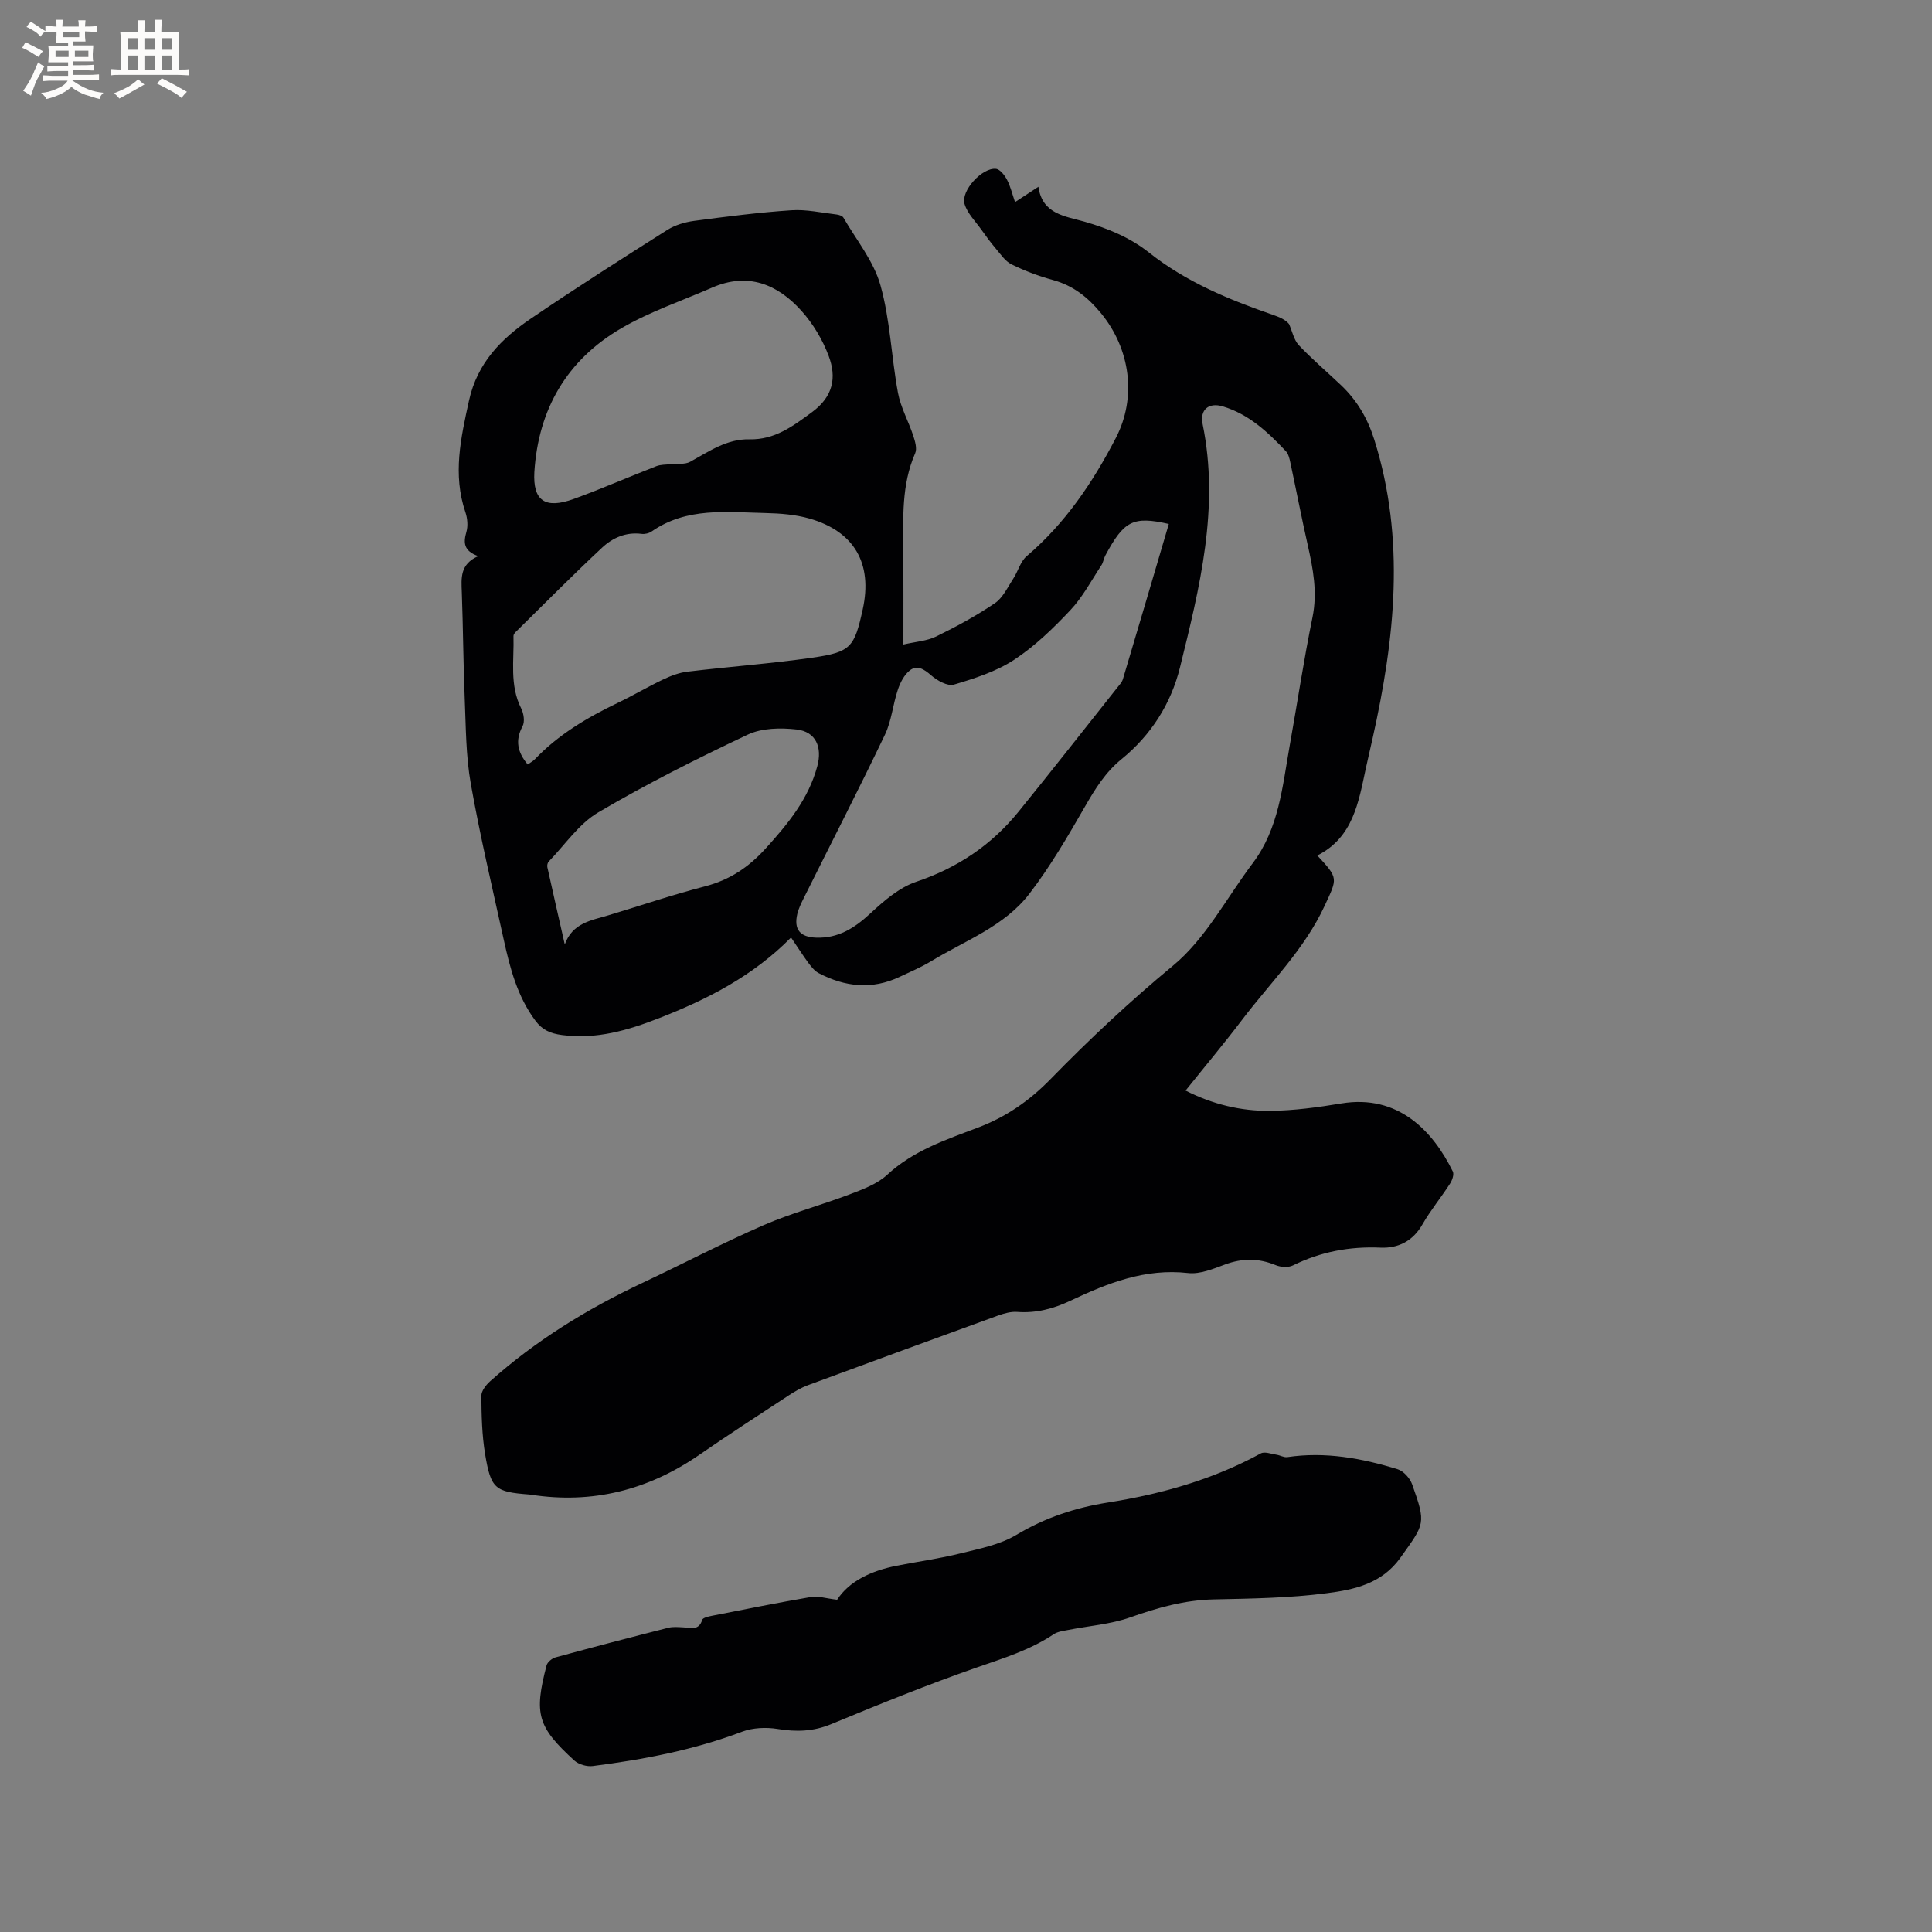
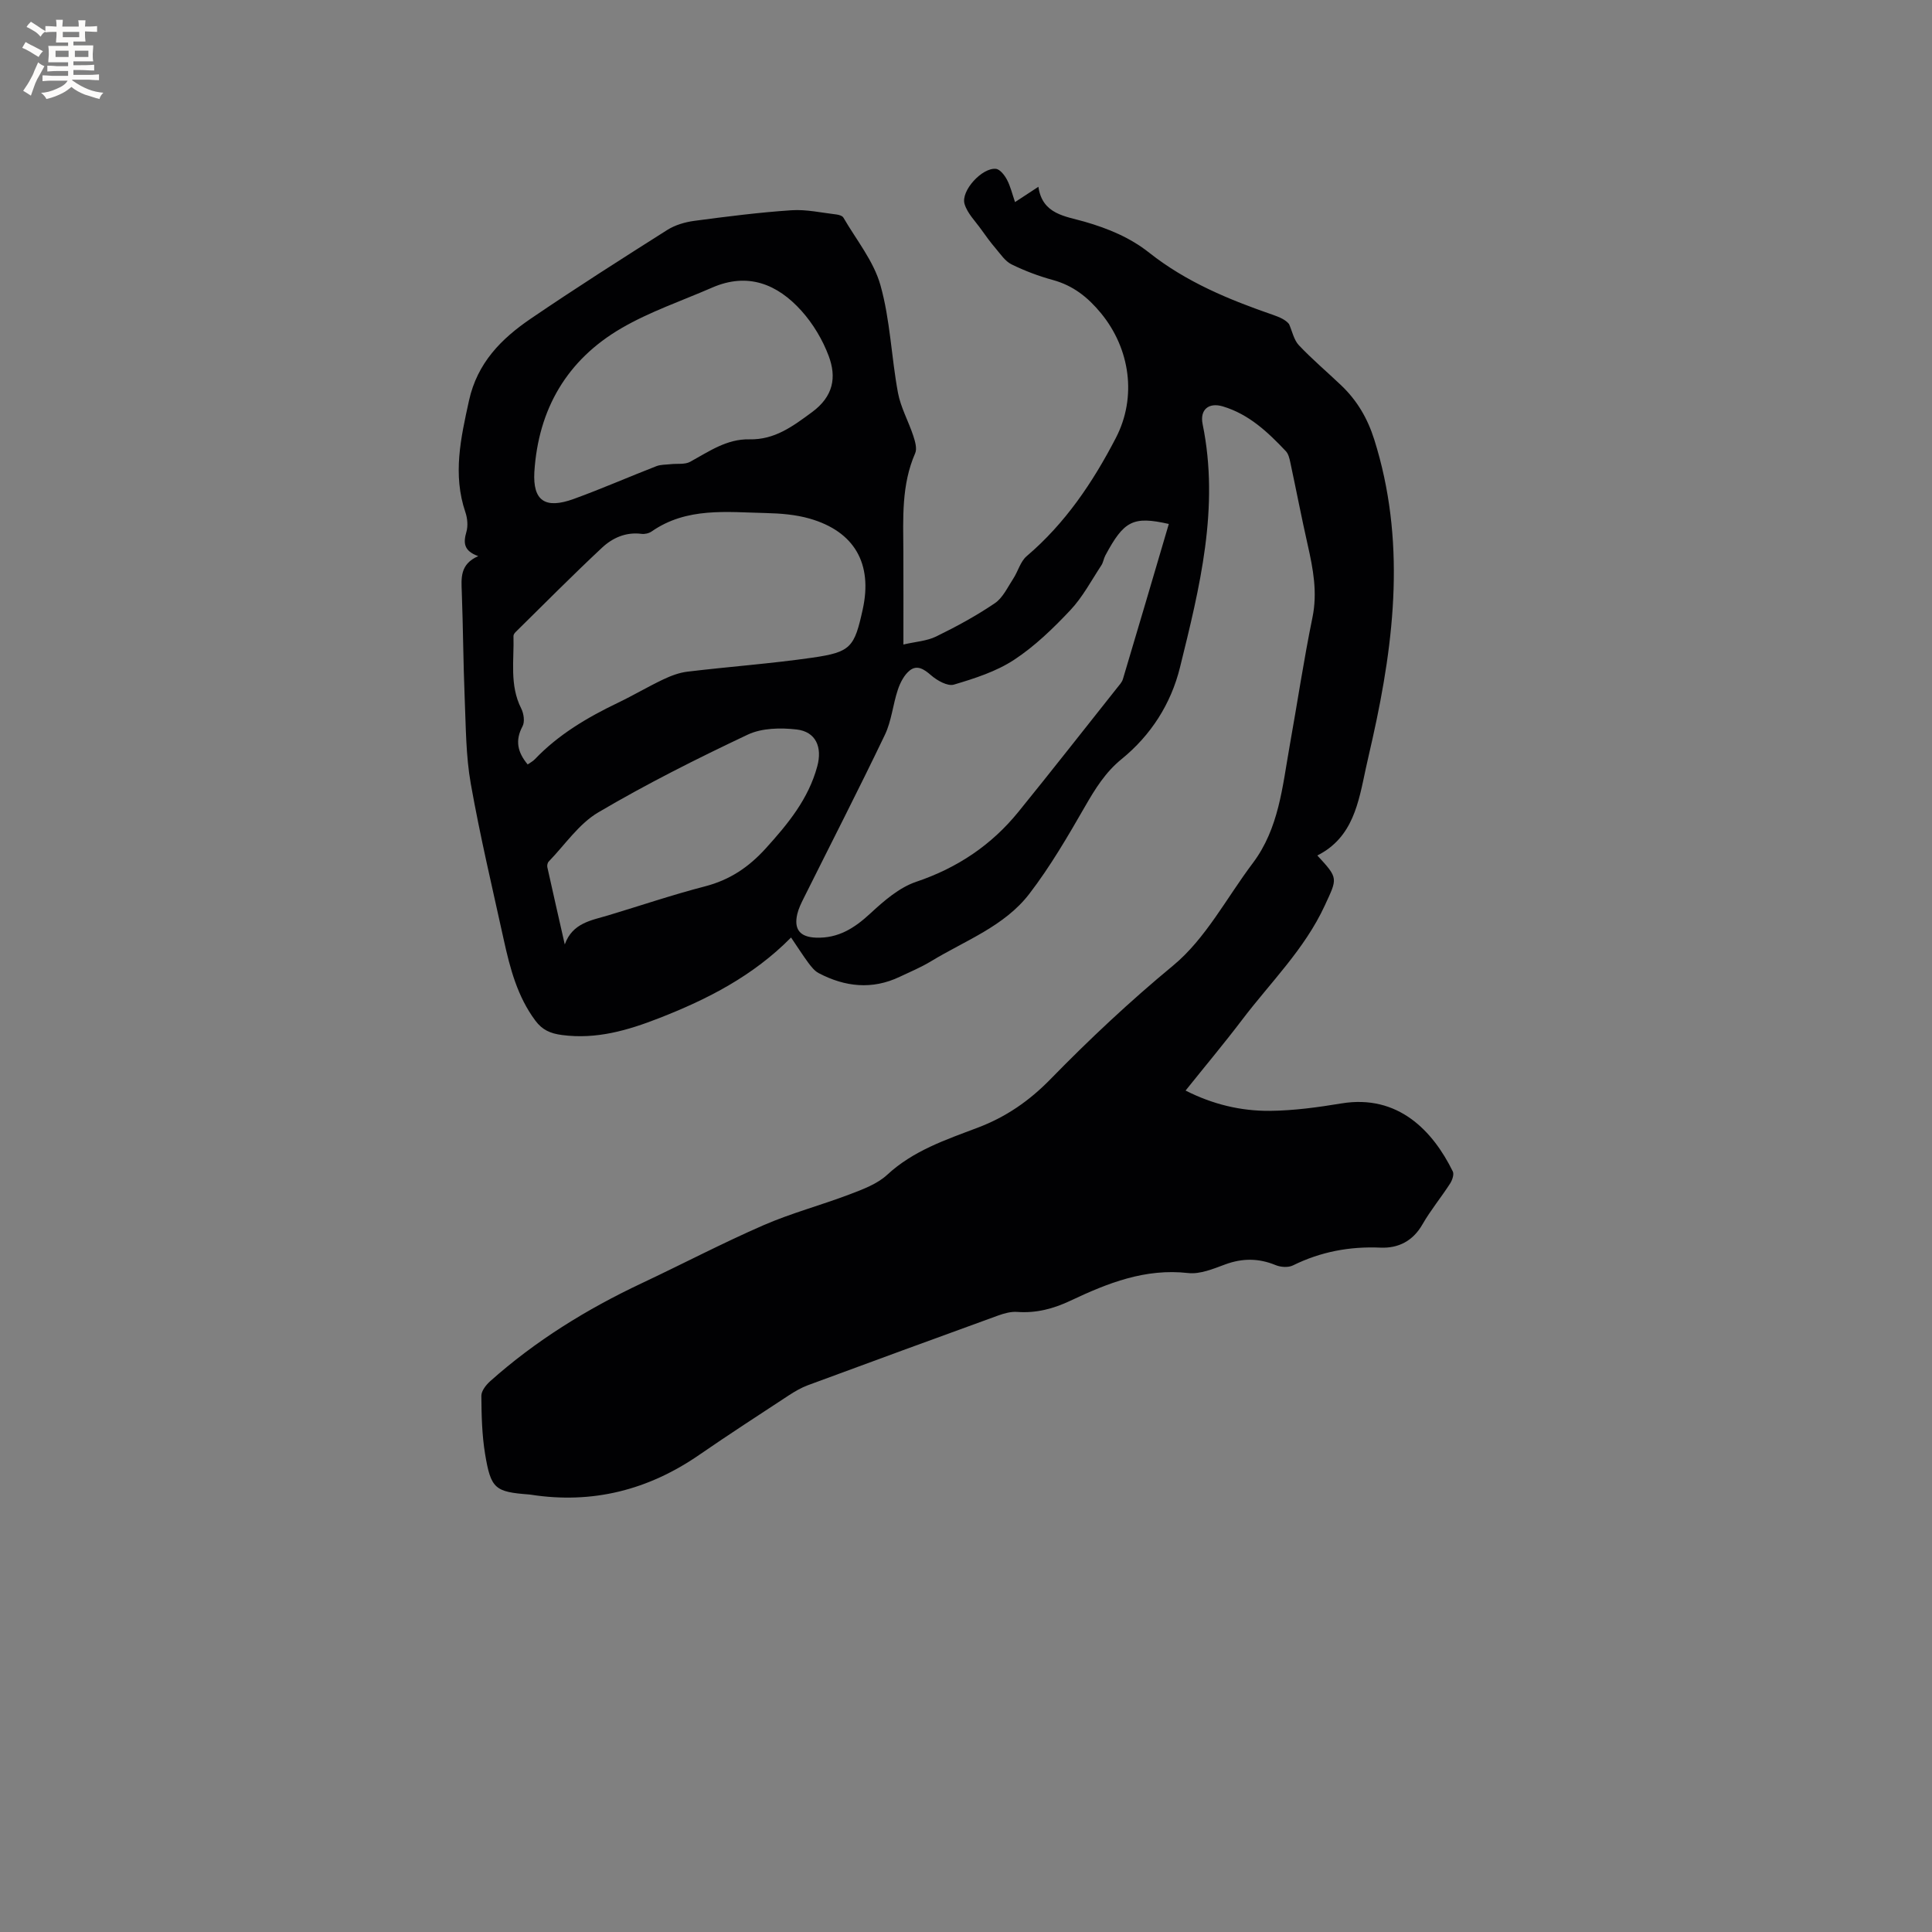
<svg xmlns="http://www.w3.org/2000/svg" enable-background="new 0 0 400 400" viewBox="0 0 400 400">
  <rect x="0" y="0" width="400" height="400" fill="#808080" stroke="none" />
  <path d="m163.78 194.1c-7.85 7.96-17.32 12.8-27.36 16.71-6.46 2.52-12.94 4.42-20.06 3.48-2.44-.32-4.09-1.06-5.52-2.98-3.72-4.99-5.24-10.82-6.54-16.73-2.36-10.76-4.91-21.48-6.83-32.32-1.03-5.8-1.01-11.79-1.26-17.71-.3-7.31-.33-14.63-.6-21.94-.11-2.93-.41-5.79 3.4-7.47-3.04-1.09-3.09-2.78-2.45-5.01.36-1.24.22-2.82-.2-4.06-2.67-7.84-.96-15.38.74-23.13 1.72-7.82 6.7-12.82 12.8-16.97 9.28-6.32 18.76-12.35 28.25-18.36 1.61-1.02 3.65-1.62 5.56-1.88 6.7-.89 13.41-1.75 20.15-2.2 3.08-.21 6.24.52 9.35.88.5.06 1.2.28 1.41.65 2.68 4.62 6.27 9 7.67 14 2.02 7.18 2.25 14.85 3.62 22.24.57 3.07 2.19 5.93 3.18 8.94.37 1.14.81 2.63.39 3.59-2.87 6.56-2.49 13.45-2.45 20.33.03 6.14.01 12.27.01 19.28 2.54-.59 4.86-.72 6.78-1.66 4.18-2.04 8.3-4.28 12.15-6.89 1.66-1.12 2.64-3.3 3.81-5.08 1-1.52 1.48-3.56 2.79-4.67 7.99-6.8 13.69-15.28 18.45-24.46 4.4-8.47 2.96-18.49-3.07-25.83-2.73-3.32-5.76-5.72-9.93-6.87-2.95-.81-5.86-1.9-8.6-3.25-1.32-.65-2.27-2.12-3.29-3.31-1.05-1.23-2.01-2.55-2.95-3.87-1.23-1.74-2.9-3.37-3.48-5.32-.81-2.73 3.66-7.58 6.5-7.27.85.09 1.8 1.33 2.29 2.26.72 1.37 1.08 2.93 1.66 4.62 1.63-1.07 3.03-1.98 4.84-3.17.81 5.73 5.59 6.08 9.6 7.24 4.84 1.4 9.38 3.27 13.34 6.41 7.67 6.07 16.55 9.74 25.69 12.89 1.29.45 2.55.99 3.26 1.88.66 1.48.99 3.27 2.03 4.38 2.76 2.92 5.85 5.53 8.77 8.31 3.27 3.12 5.44 6.78 6.84 11.21 6.53 20.7 4.26 41.26-.33 61.85-.46 2.07-.95 4.13-1.4 6.2-1.52 7.06-2.62 14.33-10.05 18.08 4.42 4.78 4.17 4.66 1.52 10.4-4.17 9.02-11.22 15.87-17.09 23.61-3.71 4.89-7.66 9.6-11.71 14.66 5.65 2.87 11.48 4.25 17.47 4.2 4.94-.05 9.92-.73 14.81-1.54 11.75-1.93 18.94 5.72 23.05 14.09.3.62-.13 1.84-.59 2.54-1.84 2.85-4.02 5.49-5.7 8.42-1.98 3.47-5.03 4.97-8.68 4.81-6.4-.28-12.39.85-18.13 3.68-.97.48-2.54.37-3.58-.06-3.52-1.45-6.88-1.46-10.46-.14-2.46.91-5.2 2.06-7.66 1.78-8.89-1.01-16.65 2.08-24.35 5.72-3.51 1.66-7.09 2.62-11.03 2.33-1.31-.1-2.73.3-4 .76-13.13 4.77-26.25 9.57-39.36 14.42-1.37.51-2.67 1.27-3.9 2.07-6.2 4.07-12.43 8.1-18.53 12.31-10.59 7.32-22.16 10.26-34.92 8.28-.1-.02-.21-.04-.32-.04-7.08-.54-7.95-1.14-9.15-8.4-.65-3.95-.74-8.01-.77-12.03-.01-1.01.97-2.26 1.82-3.02 9.4-8.39 20.01-14.93 31.38-20.29 8.43-3.97 16.69-8.3 25.23-12.02 5.79-2.52 11.96-4.15 17.87-6.4 2.7-1.03 5.65-2.12 7.71-4.02 5.41-5.02 12.16-7.27 18.74-9.76 5.89-2.23 10.7-5.56 15.1-10.07 8.05-8.25 16.43-16.11 25.37-23.5 6.74-5.57 11.08-14.03 16.49-21.2 5.42-7.19 6.14-15.86 7.64-24.28 1.59-8.86 2.91-17.78 4.72-26.59 1.07-5.2.13-10.08-.99-15.05-1.28-5.67-2.38-11.39-3.6-17.08-.17-.8-.39-1.74-.92-2.3-3.73-3.95-7.64-7.65-13.05-9.27-2.91-.87-4.79.66-4.18 3.67 3.54 17.27-.61 33.86-4.69 50.38-1.86 7.52-5.99 14.02-12.12 19-3.28 2.67-5.41 6.08-7.49 9.7-3.58 6.22-7.22 12.49-11.58 18.17-5.16 6.72-13.27 9.66-20.3 13.93-2.07 1.26-4.34 2.21-6.54 3.25-5.72 2.72-11.33 2.09-16.78-.77-.87-.46-1.56-1.37-2.18-2.19-1.15-1.57-2.22-3.26-3.53-5.18zm78.21-85.62c-7.43-1.68-9.29-.65-13.14 6.52-.35.65-.43 1.45-.83 2.05-2.07 3.14-3.86 6.56-6.41 9.27-3.55 3.77-7.36 7.47-11.66 10.29-3.7 2.43-8.15 3.85-12.45 5.13-1.3.39-3.48-.84-4.73-1.93-1.46-1.28-2.89-2.2-4.4-1.01-1.17.92-1.99 2.53-2.48 4-1.03 3.06-1.3 6.45-2.68 9.33-5.44 11.36-11.2 22.57-16.82 33.85-.52 1.04-1.04 2.11-1.31 3.22-.77 3.23.56 4.81 3.86 4.93 4.59.17 7.96-1.96 11.23-4.99 2.82-2.61 5.99-5.38 9.51-6.57 8.54-2.88 15.59-7.6 21.19-14.51 6.88-8.48 13.61-17.08 20.4-25.63.46-.58 1.02-1.16 1.22-1.84 3.17-10.6 6.3-21.24 9.5-32.11zm-132.74 49.79c.49-.35 1.07-.64 1.49-1.08 4.9-5.14 10.89-8.66 17.22-11.7 3.15-1.51 6.16-3.3 9.31-4.8 1.6-.76 3.34-1.43 5.07-1.63 8.62-1.04 17.29-1.66 25.88-2.9 7.96-1.15 8.67-2.14 10.4-10 2.08-9.45-1.7-16.12-10.99-18.79-2.9-.83-6.04-1.08-9.09-1.15-8.08-.18-16.35-1.25-23.62 3.81-.56.39-1.43.59-2.1.5-3.22-.42-5.98.82-8.15 2.84-6.1 5.7-11.98 11.64-17.93 17.5-.21.21-.44.54-.43.81.15 5.03-.85 10.16 1.6 15 .53 1.04.78 2.76.27 3.7-1.58 2.94-1.02 5.39 1.07 7.89zm1.38-60.52c-.32 5.89 2.19 7.72 8.16 5.55 5.76-2.09 11.38-4.56 17.1-6.78.91-.36 1.99-.3 2.99-.42 1.35-.15 2.91.11 4.01-.49 3.89-2.13 7.58-4.76 12.27-4.65 5.23.11 8.94-2.67 12.95-5.62 4.45-3.28 5.11-7.22 3.47-11.62-1.26-3.37-3.24-6.69-5.65-9.37-4.97-5.53-11.1-8.03-18.5-4.8-6.29 2.74-12.88 4.97-18.77 8.4-11.26 6.55-17.21 16.73-18.03 29.8zm6.3 97.79c1.59-4.45 5.46-4.97 8.97-6.02 6.69-2.01 13.31-4.26 20.07-6.01 5.11-1.33 9.02-3.94 12.58-7.87 4.61-5.09 8.83-10.22 10.66-16.99 1.07-3.96-.29-7.16-4.28-7.62-3.31-.38-7.19-.31-10.1 1.06-10.52 4.97-20.96 10.21-30.97 16.11-4.02 2.37-6.89 6.7-10.25 10.17-.25.25-.37.81-.29 1.17 1.18 5.34 2.4 10.67 3.61 16z" fill="#010103" />
-   <path d="m173.32 331.21c2.5-3.87 7.11-6.02 12.37-7.05 4.36-.86 8.79-1.46 13.09-2.53 3.98-.99 8.23-1.8 11.66-3.86 5.96-3.57 12.21-5.63 19-6.7 11.03-1.75 21.7-4.75 31.6-10.16.8-.43 2.15.11 3.23.27.76.11 1.54.6 2.25.5 7.84-1.17 15.42.22 22.85 2.51 1.23.38 2.56 1.87 3.01 3.15 2.92 8.21 2.61 8.08-2.44 15.17-3.84 5.39-9.56 6.61-15.2 7.34-7.74 1.01-15.62 1.12-23.44 1.29-6.04.13-11.62 1.71-17.27 3.71-4.1 1.45-8.59 1.76-12.9 2.62-1.01.2-2.14.33-2.96.87-4.9 3.28-10.41 4.97-15.93 6.89-10.18 3.55-20.19 7.61-30.16 11.74-3.72 1.54-7.24 1.62-11.11.99-2.37-.38-5.12-.26-7.35.58-9.99 3.78-20.36 5.75-30.88 7.1-1.23.16-2.93-.32-3.83-1.14-7.64-6.98-8.38-9.62-5.75-19.7.18-.68 1.12-1.46 1.86-1.66 7.76-2.12 15.55-4.15 23.35-6.13.99-.25 2.09-.13 3.14-.08 1.53.07 3.18.72 3.87-1.55.13-.44 1.24-.69 1.93-.83 6.86-1.35 13.71-2.73 20.6-3.91 1.42-.26 2.98.28 5.41.57z" fill="#010103" />
  <g fill="#fcfbfa">
    <path d="m6.8 9.5c.6.3 1.3.7 2.1 1.1-.4.4-.7.8-.9 1.2-.7-.4-1.3-.8-1.8-1.1s-1.1-.6-1.6-.8c.2-.4.5-.8.7-1.2.4.2.8.5 1.5.8zm.9 6.9c-.3.6-.5 1.1-.7 1.7s-.4 1.1-.6 1.7c-.6-.4-1.1-.7-1.6-1 .7-1 1.2-1.8 1.5-2.4.3-.5.6-1.1.8-1.7.3-.6.5-1.2.8-1.8.3.3.8.6 1.3.8-.7 1.3-1.2 2.2-1.5 2.7zm.1-11c.4.3 1 .7 1.7 1.1-.5.2-.8.6-1.1 1.1-.5-.6-1-1-1.4-1.2s-.9-.6-1.5-.8c.2-.4.5-.7.9-1.1.5.3.9.6 1.4.9zm10.5 13.1c1 .4 2 .6 3.1.7-.4.4-.7.8-.8 1.3-.9-.2-1.9-.6-3-.9-1-.4-2-.9-2.8-1.6-.5.4-1.1.9-1.9 1.3s-1.9.9-3.3 1.2c-.1-.3-.5-.8-1.1-1.3 1 0 2.1-.3 3.2-.8 1.2-.5 1.9-1 2.3-1.7h-3.2c-.4 0-1 0-2 .1v-1.2c1 0 1.7.1 2 .1h3.3v-1h-2.3c-.2 0-.9 0-2 .1v-1.2c1.2 0 1.9.1 2 .1h2.3v-.8h-4.1c0-.7.1-1.2.1-1.6 0-.5 0-1.1-.1-1.8h4.1v-.7h-2.5c0-.6.1-1.1.1-1.6v-.6h-.5c-.4 0-1 0-1.8.1v-1.3c1.2 0 1.9.1 2.1.1h.2c0-.3 0-.8-.1-1.4h1.4c0 .6-.1 1-.1 1.4h3.4c0-.4 0-.8-.1-1.3h1.5c0 .4-.1.9-.1 1.3.7 0 1.5 0 2.5-.1v1.2c-1 0-1.8-.1-2.5-.1v.6c0 .3 0 .8.1 1.5h-2.5v.8h4.1c0 .7-.1 1.3-.1 1.8s0 1 .1 1.5h-4.1v.8h1.4c.8 0 1.8 0 2.9-.1v1.2c-1 0-1.9-.1-2.8-.1h-1.5v1h3.2c.3 0 1 0 2.1-.1v1.2c-1.1 0-1.8-.1-2.1-.1h-3.4l-.1.1c1.4 1 2.4 1.5 3.4 1.9zm-4.1-6.7v-1.3h-2.7v1.3zm2.2-4.1v-1.1h-3.4v1.1zm1.9 4.1v-1.3h-2.8v1.3z" />
-     <path d="m37 6.7v2.3 5.4c1 0 1.8 0 2.2-.1v1.3c-.6 0-1.5-.1-2.5-.1h-11.9c-.7 0-1.3 0-1.8.1v-1.3c.5 0 1.1.1 2 .1v-5.2c0-1 0-1.8-.1-2.5h3.7c0-1.3 0-2.1-.1-2.5h1.5c0 .4-.1 1.3-.1 2.5h2.2c0-1.2 0-2.1-.1-2.6h1.5c0 .4-.1 1.3-.1 2.6zm-12.3 13.7c-.3-.4-.7-.8-1.1-1.1 1.1-.4 2.1-.9 2.9-1.3.8-.5 1.5-1 2.1-1.6.4.4.9.8 1.3 1.1-2.5 1.4-4.2 2.4-5.2 2.9zm3.9-10.1v-2.4h-2.2v2.4zm0 4.1v-2.9h-2.2v2.9zm3.5-4.1v-2.4h-2.2v2.4zm0 4.1v-2.9h-2.2v2.9zm.4 2.9 1-1.1c.6.3 1.4.7 2.5 1.3s2 1.1 2.7 1.5c-.4.4-.8.8-1.1 1.3-.8-.8-2.5-1.7-5.1-3zm3.1-7v-2.4h-2.1v2.4zm0 4.1v-2.9h-2.1v2.9z" />
  </g>
</svg>